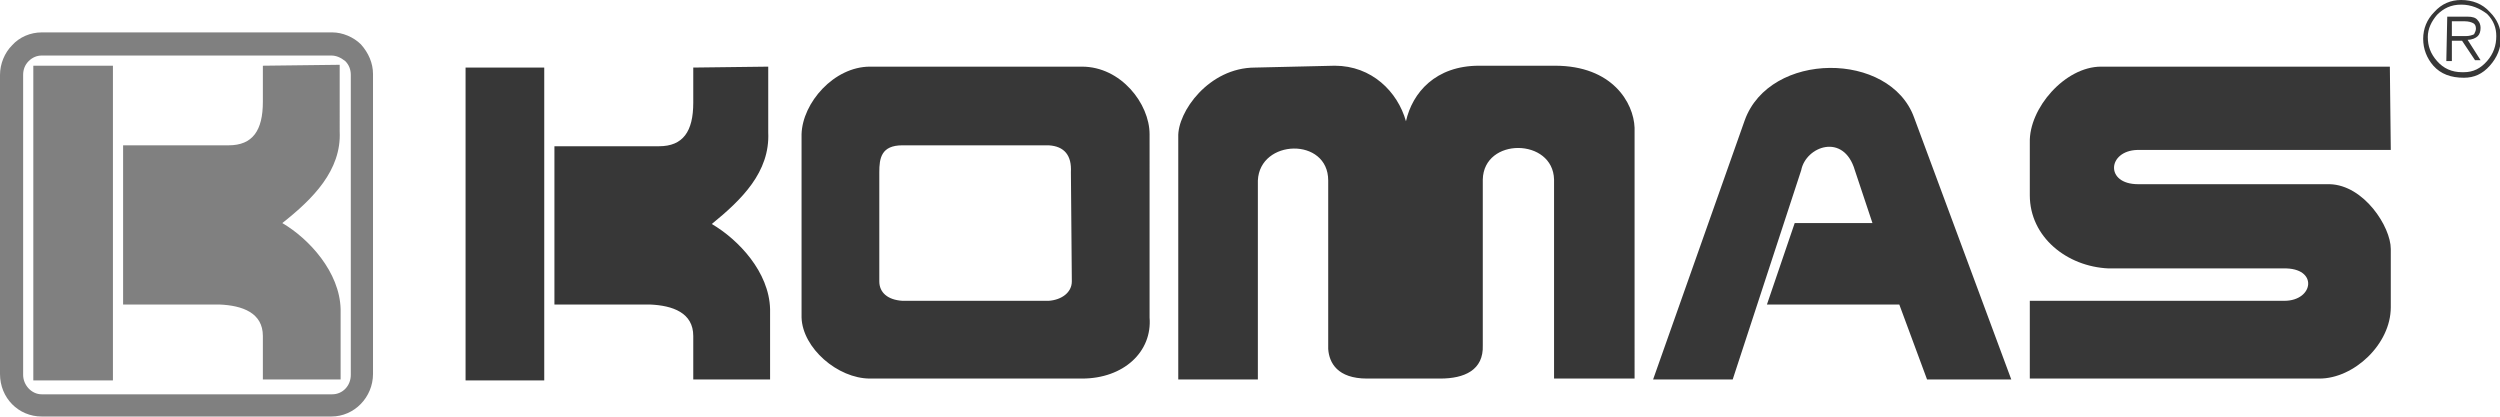
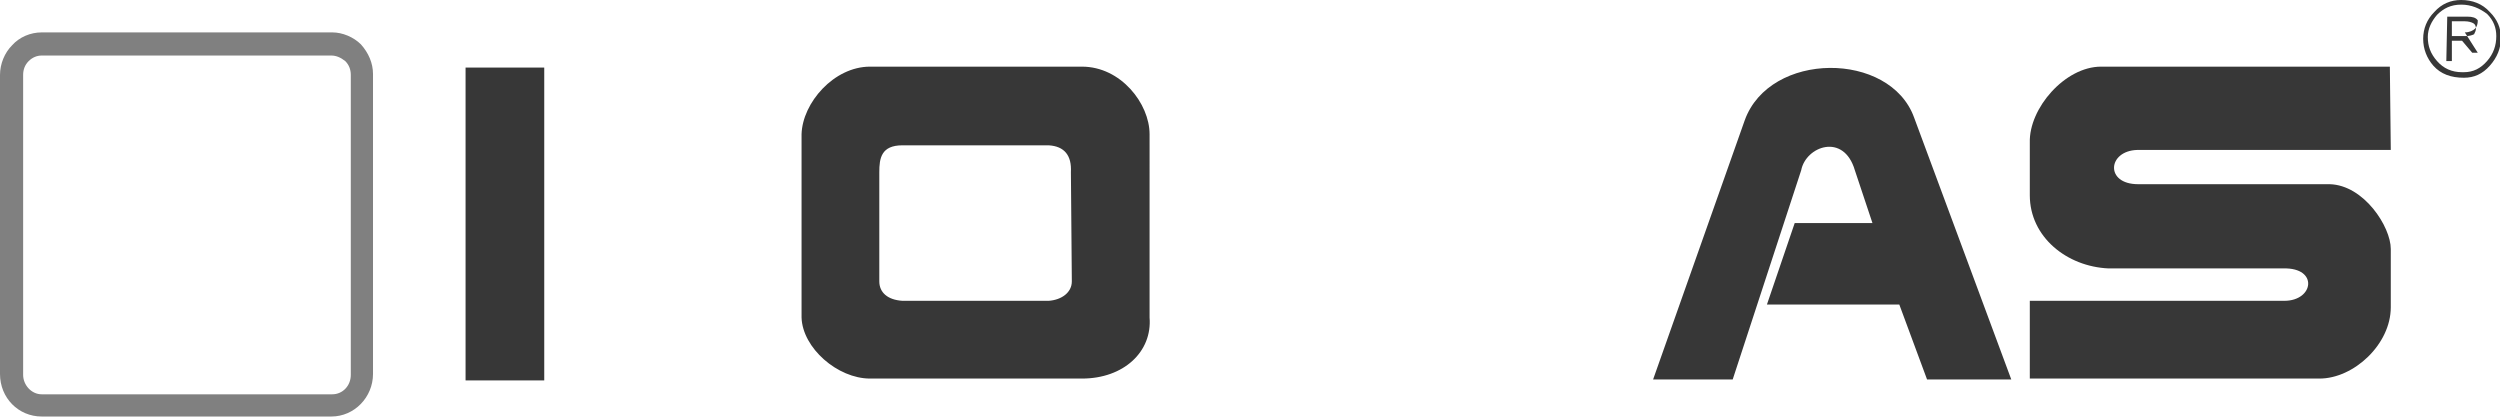
<svg xmlns="http://www.w3.org/2000/svg" version="1.1" id="Layer_1" x="0px" y="0px" viewBox="0 0 270.1 45" style="enable-background:new 0 0 270.1 45;" xml:space="preserve">
  <style type="text/css">
	.st0{fill:#373737;}
	.st1{fill:#808080;}
</style>
  <g>
-     <path class="st0" d="M267.5,3.1c0-0.3-0.1-0.5-0.3-0.6c-0.2-0.1-0.5-0.2-0.9-0.2h-1.4v1.6h1.5c0.4,0,0.7-0.1,0.9-0.2   C267.4,3.5,267.5,3.3,267.5,3.1 M264.4,1.8h2.2c0.5,0,0.9,0.1,1.1,0.4c0.2,0.2,0.3,0.5,0.3,0.8c0,0.4-0.1,0.7-0.3,0.9   c-0.2,0.2-0.6,0.4-1.1,0.4l1.4,2.2h-0.6L266,4.4h-1.1v2.2h-0.6L264.4,1.8z M265.9,0.5c-1.1,0-1.9,0.4-2.6,1.1c-0.6,0.7-1,1.5-1,2.4   c0,1,0.3,1.8,1,2.6s1.6,1.2,2.7,1.2h0.2c1,0,1.8-0.4,2.5-1.2s1-1.7,1-2.7c0-0.9-0.3-1.7-1-2.4C267.9,0.9,267,0.5,265.9,0.5z    M265.9,0c1.2,0,2.3,0.4,3.1,1.3c0.8,0.8,1.2,1.7,1.2,2.8s-0.4,2.1-1.2,3c-0.8,0.9-1.7,1.3-2.8,1.3c-1.4,0-2.5-0.4-3.3-1.3   c-0.7-0.8-1.1-1.8-1.1-2.9s0.4-2.1,1.2-2.9C263.8,0.4,264.8,0,265.9,0z" />
+     <path class="st0" d="M267.5,3.1c0-0.3-0.1-0.5-0.3-0.6c-0.2-0.1-0.5-0.2-0.9-0.2h-1.4v1.6h1.5c0.4,0,0.7-0.1,0.9-0.2   C267.4,3.5,267.5,3.3,267.5,3.1 M264.4,1.8h2.2c0.5,0,0.9,0.1,1.1,0.4c0,0.4-0.1,0.7-0.3,0.9   c-0.2,0.2-0.6,0.4-1.1,0.4l1.4,2.2h-0.6L266,4.4h-1.1v2.2h-0.6L264.4,1.8z M265.9,0.5c-1.1,0-1.9,0.4-2.6,1.1c-0.6,0.7-1,1.5-1,2.4   c0,1,0.3,1.8,1,2.6s1.6,1.2,2.7,1.2h0.2c1,0,1.8-0.4,2.5-1.2s1-1.7,1-2.7c0-0.9-0.3-1.7-1-2.4C267.9,0.9,267,0.5,265.9,0.5z    M265.9,0c1.2,0,2.3,0.4,3.1,1.3c0.8,0.8,1.2,1.7,1.2,2.8s-0.4,2.1-1.2,3c-0.8,0.9-1.7,1.3-2.8,1.3c-1.4,0-2.5-0.4-3.3-1.3   c-0.7-0.8-1.1-1.8-1.1-2.9s0.4-2.1,1.2-2.9C263.8,0.4,264.8,0,265.9,0z" />
    <rect x="50.3" y="7.3" class="st0" width="8.5" height="33.8" />
-     <path class="st0" d="M74.9,7.3v3.8c0,3.1-1.1,4.7-3.7,4.7H59.9v17.1h10.3c2.5,0.1,4.7,0.9,4.7,3.4V41h8.3v-7.6   c-0.1-4-3.4-7.5-6.3-9.2c3.2-2.6,6.3-5.6,6.1-9.9V7.2L74.9,7.3z" />
    <path class="st0" d="M97.5,15.7h15.8c1.7,0.1,2.5,1.1,2.4,2.9l0.1,11.8c0,1.2-1.1,2-2.5,2.1H97.5c-1.6-0.1-2.5-0.9-2.5-2.1V18.6   C95,17.1,95.2,15.7,97.5,15.7 M94,7.2c-3.9,0-7.3,3.9-7.4,7.3v19.8c0.1,3.3,3.9,6.6,7.4,6.6h22.9c4.5,0,7.6-2.9,7.3-6.6V14.5   c0-3.3-3.1-7.3-7.3-7.3H94z" />
-     <path class="st0" d="M135.6,7.3c-5,0-8.4,4.8-8.3,7.5V41h8.6V19.5c0.2-4.5,7.6-4.7,7.6,0v18.2c0.1,1.5,1,3.2,4.2,3.2h7.9   c2.6,0,4.7-0.9,4.6-3.6c0-6,0-11.9,0-17.9c0.1-4.6,7.6-4.5,7.7,0v21.5h8.7V13.8c-0.1-2.7-2.4-6.7-8.6-6.7h-8.2   c-4.7,0-7.2,2.9-7.9,6c-0.9-3.2-3.7-6-7.7-6L135.6,7.3z" />
    <path class="st0" d="M188.5,13l-9.9,28h8.6l7.4-22.6c0.5-2.6,4.6-4.1,5.8,0l1.9,5.7h-8.4l-3,8.8h14.3l3,8.1h9.1l-10.5-28.3   C204.2,5.5,191.2,5.5,188.5,13" />
    <path class="st0" d="M258.2,7.2H227c-3.9,0-7.8,4.5-7.7,8.2v5.7c0,4.5,4,7.7,8.5,7.9h18.9c3.8-0.1,3.3,3.5,0.1,3.5h-27.5v8.4h31.3   c3.7,0,7.7-3.7,7.7-7.7v-6.3c0-2.4-2.9-6.9-6.6-7H231c-3.6,0-3.3-3.6-0.1-3.7c9.1,0,18.3,0,27.4,0L258.2,7.2z" />
  </g>
  <path class="st1" d="M4.5,45C2,45,0,43,0,40.4V8.1c0-1.2,0.5-2.4,1.3-3.2c0.8-0.9,2-1.4,3.2-1.4h31.4l0,0C37,3.5,38.2,4,39,4.8  c0.8,0.9,1.3,2,1.3,3.2v32.4c0,2.5-2,4.6-4.5,4.6H4.5z M4.5,6C4,6,3.5,6.2,3.1,6.6S2.5,7.5,2.5,8.1v32.4c0,1.1,0.9,2.1,2,2.1h31.4  c1.1,0,2-0.9,2-2.1V8.1c0-0.6-0.2-1.1-0.6-1.5c-0.5-0.4-1-0.6-1.5-0.6l0,0H4.5z" />
-   <rect x="3.6" y="7.1" class="st1" width="8.6" height="34" />
-   <path class="st1" d="M28.4,7.1V11c0,3.1-1.1,4.7-3.7,4.7H13.3v17.2h10.4c2.5,0.1,4.7,0.9,4.7,3.4V41h8.4v-7.6  c-0.1-4-3.4-7.6-6.3-9.3c3.3-2.6,6.4-5.7,6.2-9.9V7L28.4,7.1z" />
</svg>